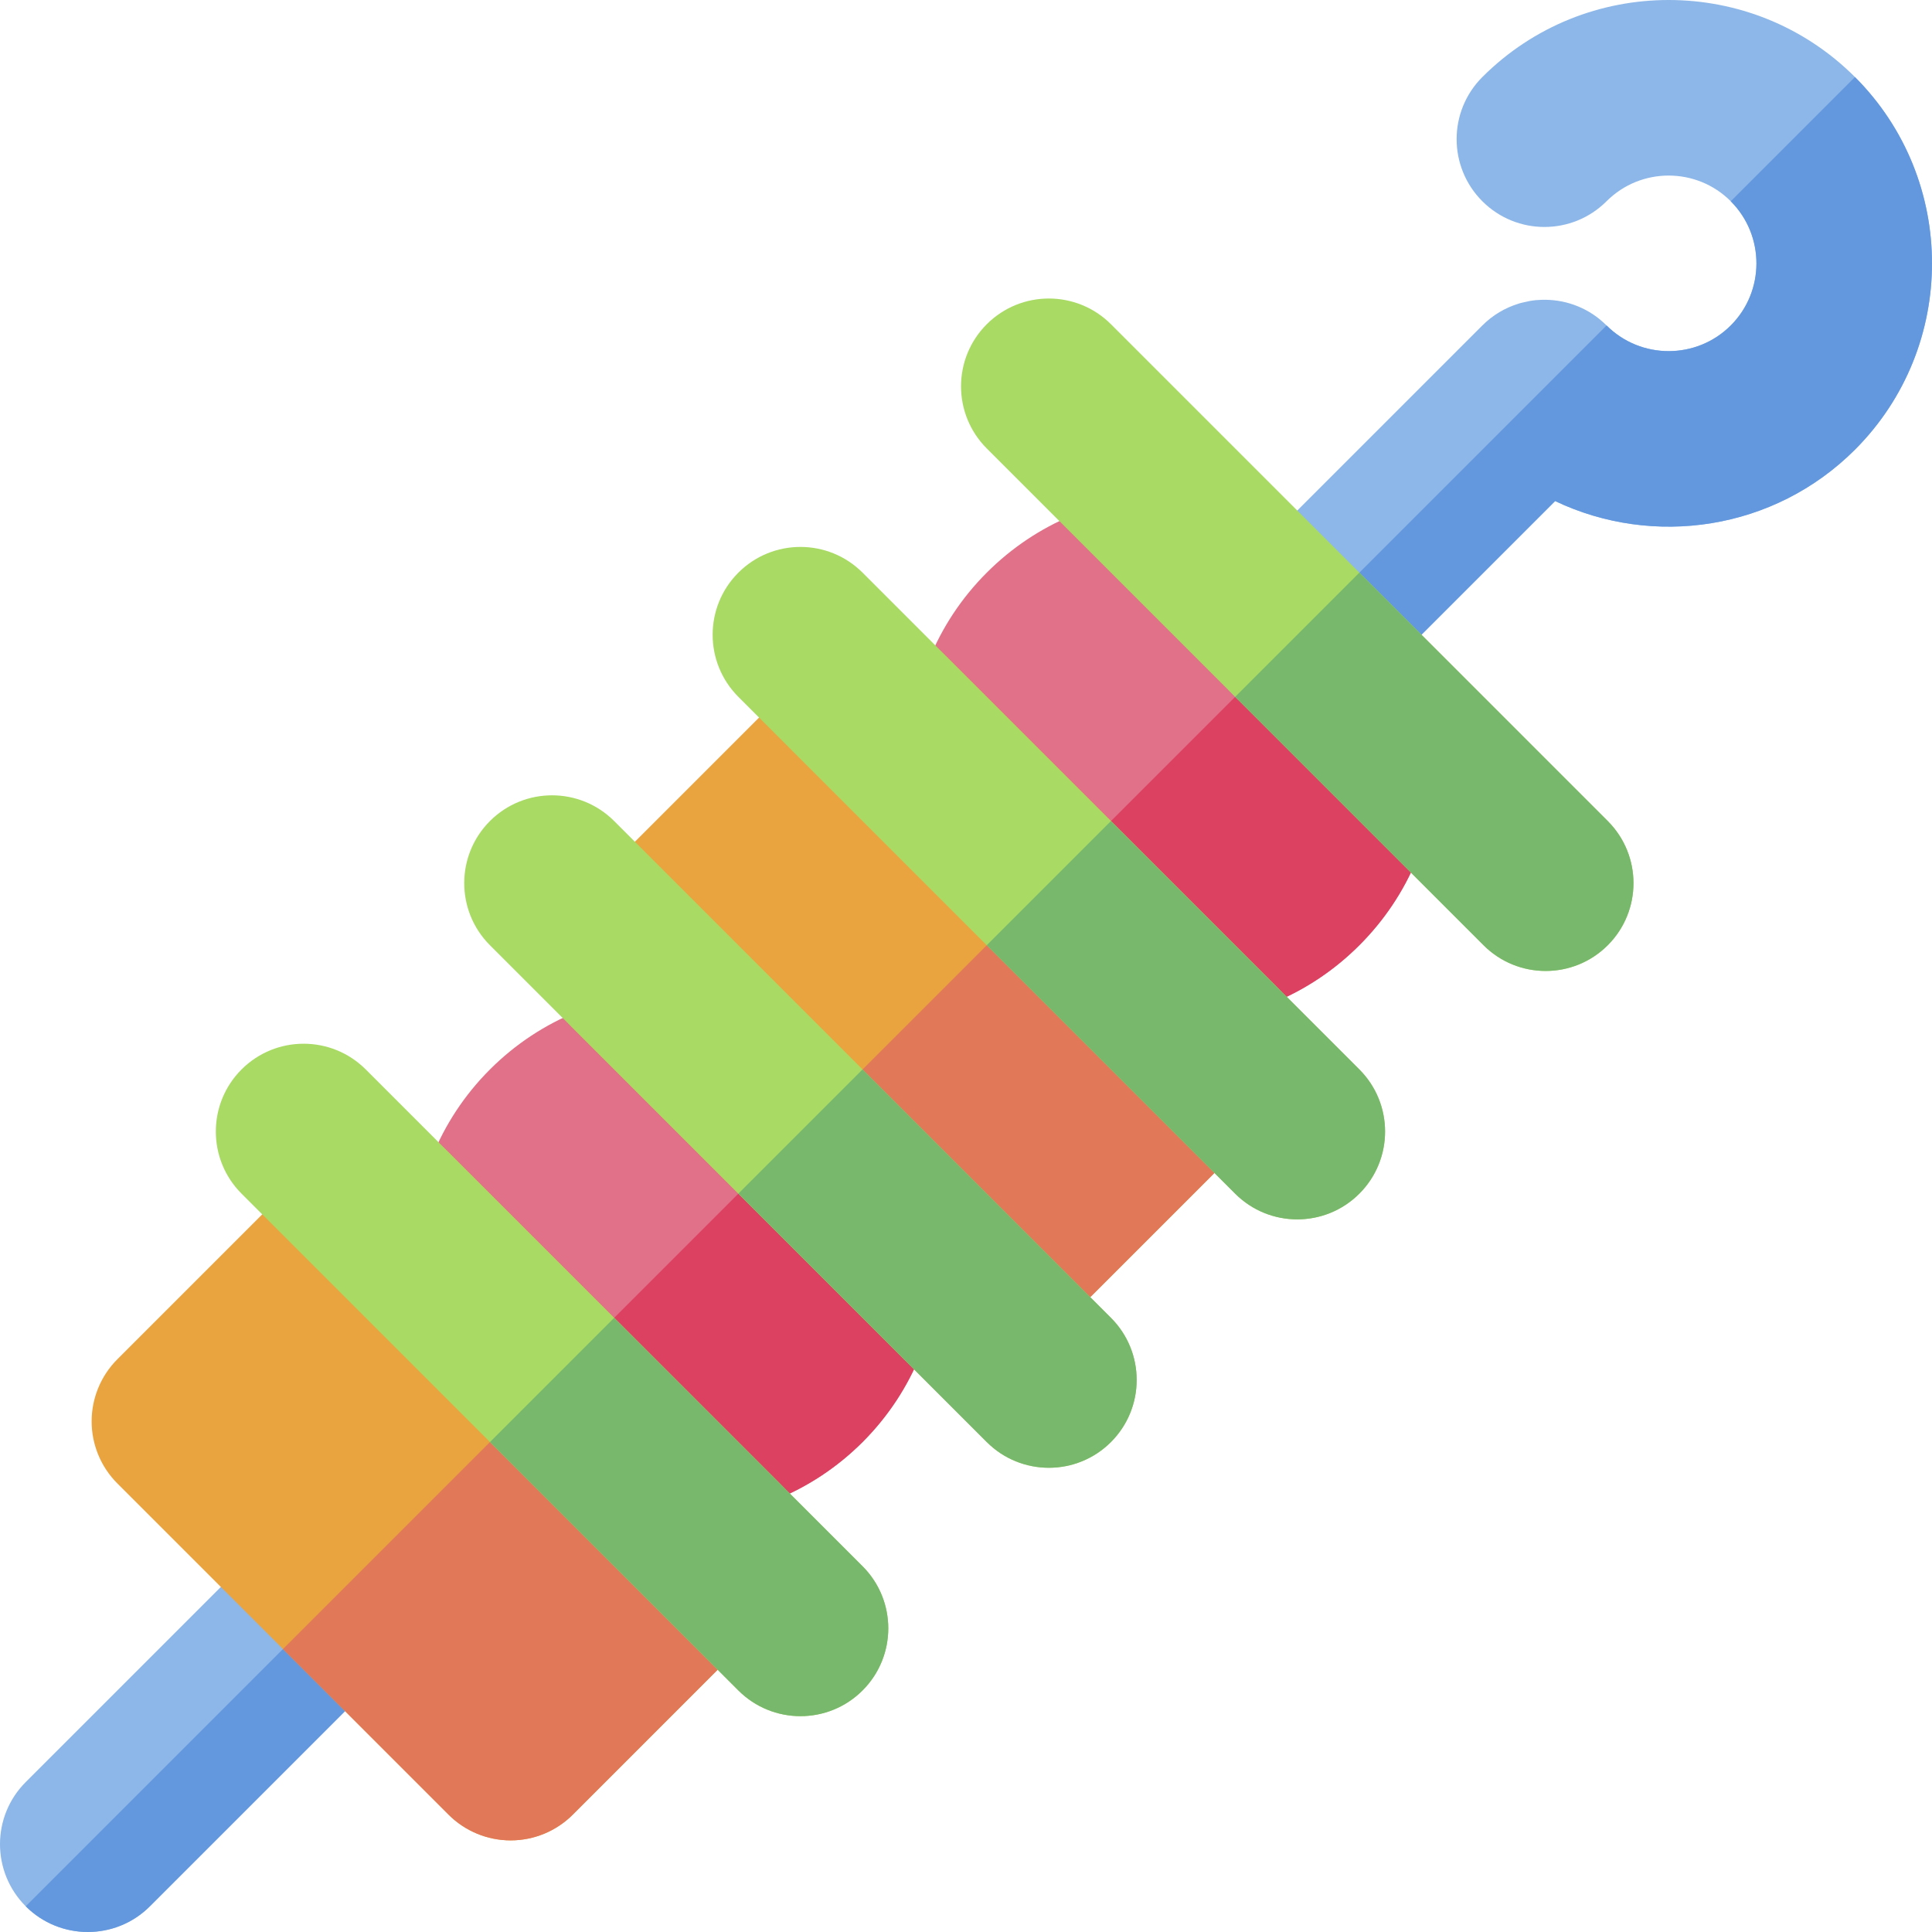
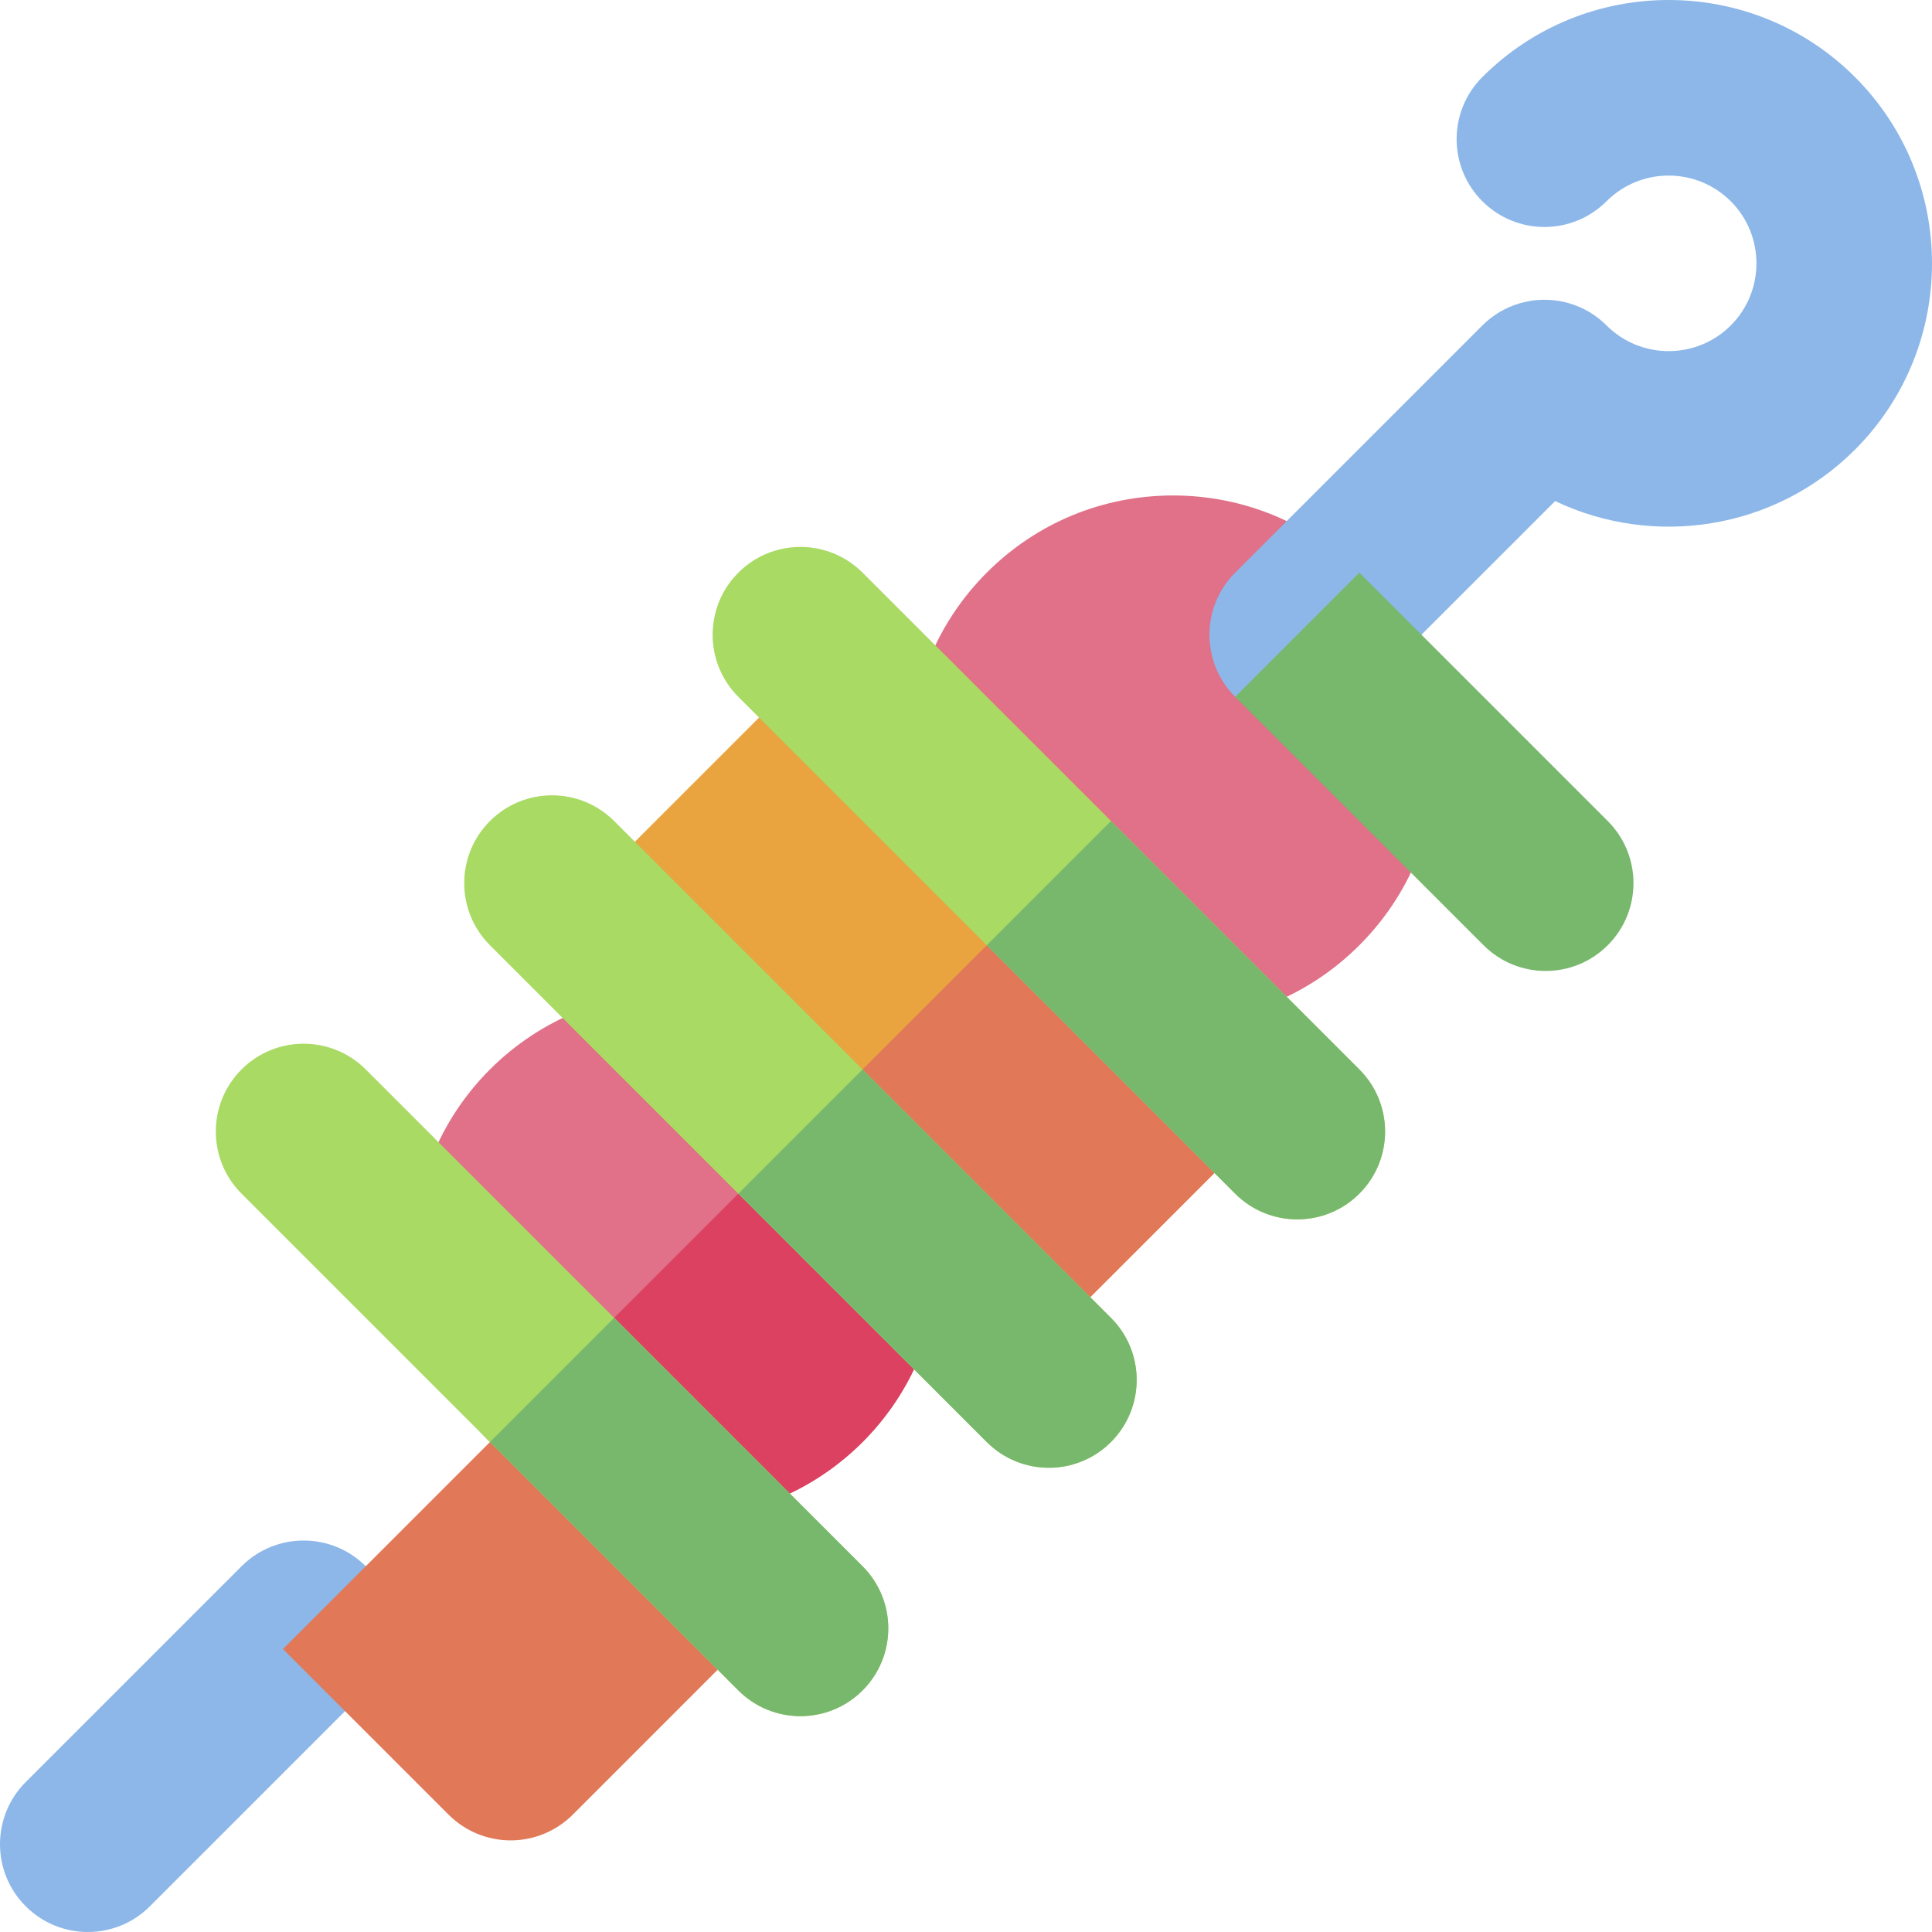
<svg xmlns="http://www.w3.org/2000/svg" version="1.1" id="Layer_1" x="0px" y="0px" viewBox="0 0 512 512" style="enable-background:new 0 0 512 512;" xml:space="preserve">
  <g>
    <path style="fill:#E07188;" d="M380.696,201.126c0-18.649-7.265-36.182-20.452-49.368c-0.002-0.003,0-0.002-0.003-0.003   c-13.186-13.187-30.72-20.45-49.368-20.45c-18.652,0-36.185,7.265-49.366,20.45c-27.226,27.22-27.229,71.515-0.008,98.743   c0.002,0,0.002,0,0.002,0.003c13.189,13.187,30.723,20.452,49.372,20.452c18.652,0,36.185-7.266,49.368-20.452   C373.431,237.316,380.696,219.781,380.696,201.126z" />
    <path style="fill:#E07188;" d="M228.581,283.412c-27.22-27.22-71.514-27.22-98.741,0.005c-27.215,27.225-27.214,71.52,0,98.741   c0.002,0,0.002,0.003,0.002,0.003c27.223,27.218,71.52,27.22,98.752-0.003C255.812,354.929,255.807,310.634,228.581,283.412z" />
  </g>
-   <path style="fill:#DC4161;" d="M360.241,250.501c13.19-13.186,20.455-30.72,20.455-49.374c0-18.649-7.265-36.182-20.452-49.368  v-0.002L261.5,250.503c13.189,13.187,30.723,20.452,49.372,20.452C329.524,270.952,347.059,263.687,360.241,250.501z" />
  <g>
    <path style="fill:#8CB7E8;" d="M491.59,119.161c27.217-27.228,27.214-71.523-0.006-98.743c-27.223-27.223-71.52-27.223-98.746,0   c-9.088,9.088-9.089,23.823-0.003,32.914c0.002,0.002,0.002,0.002,0.002,0.002c9.088,9.088,23.825,9.088,32.914,0   c9.075-9.075,23.842-9.075,32.917,0c9.075,9.074,9.077,23.84,0.005,32.914c-9.075,9.074-23.842,9.074-32.919,0   c-0.509-0.509-1.046-0.982-1.589-1.437c-0.061-0.051-0.116-0.11-0.177-0.161c-4.773-3.891-10.728-5.592-16.543-5.131   c-0.126,0.011-0.251,0.008-0.377,0.019c-1.175,0.113-2.335,0.34-3.485,0.63c-0.304,0.078-0.611,0.133-0.912,0.223   c-0.093,0.026-0.18,0.068-0.272,0.096c-3.496,1.081-6.79,2.995-9.558,5.763l-65.509,65.507c-9.089,9.089-9.089,23.825-0.002,32.916   c9.088,9.086,23.825,9.088,32.916-0.002l51.883-51.881C438.078,145.149,470.132,140.615,491.59,119.161z" />
    <path style="fill:#8CB7E8;" d="M6.816,505.182L6.816,505.182c-9.088-9.088-9.088-23.825,0.002-32.916l57.197-57.194   c9.088-9.088,23.827-9.086,32.914,0l0,0c9.089,9.089,9.088,23.825-0.002,32.916L39.73,505.182   C30.641,514.272,15.903,514.272,6.816,505.182z" />
  </g>
-   <path style="fill:#6398DE;" d="M39.73,505.182l57.197-57.194c9.089-9.089,9.091-23.825,0.002-32.916L6.817,505.184  C15.905,514.272,30.641,514.272,39.73,505.182z" />
  <path style="fill:#DC4161;" d="M228.586,283.416l-98.744,98.744h0.002c27.221,27.218,71.518,27.22,98.751-0.003  C255.81,354.931,255.807,310.64,228.586,283.416z" />
  <g>
    <path style="fill:#E9A440;" d="M273.332,359.359l64.972-64.972c9.088-9.088,9.088-23.825-0.002-32.916L250.532,173.7   c-4.365-4.365-10.286-6.816-16.456-6.816c-6.174,0-12.092,2.452-16.458,6.818l-65.829,65.83c-9.088,9.088-9.088,23.825,0,32.914   l87.771,87.771c0.011,0.011,0.016,0.019,0.022,0.022c9.091,9.091,23.827,9.089,32.916,0.002   C272.783,359.953,273.064,359.659,273.332,359.359z" />
-     <path style="fill:#E9A440;" d="M206.644,426.041c9.088-9.089,9.088-23.825,0-32.914l-87.773-87.768   c-9.088-9.089-23.825-9.089-32.914-0.002L31.1,360.214c-4.365,4.366-6.816,10.284-6.816,16.458   c-0.002,6.174,2.452,12.092,6.816,16.458l87.776,87.771c4.365,4.365,10.284,6.819,16.458,6.818c6.172,0,12.092-2.453,16.456-6.818   L206.644,426.041z" />
  </g>
-   <path style="fill:#6398DE;" d="M491.583,20.418l-32.916,32.916c9.075,9.074,9.077,23.84,0.005,32.914  c-9.075,9.074-23.842,9.074-32.919,0l-98.425,98.425c9.088,9.086,23.825,9.088,32.916-0.002l51.883-51.881  c25.951,12.359,58.004,7.825,79.461-13.629C518.806,91.933,518.803,47.638,491.583,20.418z" />
  <g>
    <path style="fill:#E17858;" d="M239.582,360.237c9.091,9.091,23.827,9.089,32.916,0.002c0.287-0.287,0.566-0.58,0.835-0.88   l64.972-64.972c9.088-9.088,9.088-23.825-0.002-32.916l-43.886-43.886l-98.744,98.744l43.887,43.887   C239.571,360.226,239.576,360.234,239.582,360.237z" />
    <path style="fill:#E17858;" d="M206.644,393.128l-43.886-43.884l-87.771,87.771l43.889,43.887   c4.365,4.365,10.284,6.819,16.458,6.818c6.172,0,12.092-2.453,16.456-6.818l54.854-54.86   C215.734,416.952,215.734,402.216,206.644,393.128z" />
  </g>
  <g>
-     <path style="fill:#A8DA64;" d="M393.157,250.501L393.157,250.501l-131.656-131.66c-9.089-9.088-9.089-23.825-0.002-32.914   c9.088-9.088,23.828-9.088,32.916,0l0,0l131.657,131.659c9.088,9.089,9.088,23.825,0,32.914   C416.985,259.588,402.246,259.588,393.157,250.501z" />
    <path style="fill:#A8DA64;" d="M327.328,316.33L327.328,316.33L195.674,184.671c-9.088-9.088-9.088-23.823,0-32.914   c9.088-9.088,23.825-9.086,32.914,0c0.002,0.002,0,0,0,0l131.656,131.659c9.088,9.089,9.088,23.825-0.002,32.914   C351.155,325.419,336.418,325.419,327.328,316.33z" />
    <path style="fill:#A8DA64;" d="M261.501,382.157l-131.66-131.66c-9.088-9.088-9.088-23.825,0-32.914   c9.089-9.088,23.825-9.088,32.916,0l131.659,131.66c9.088,9.089,9.088,23.825-0.002,32.914   C285.326,391.248,270.591,391.248,261.501,382.157z" />
    <path style="fill:#A8DA64;" d="M64.013,316.33c-9.088-9.089-9.089-23.825,0-32.916c9.088-9.088,23.825-9.088,32.914,0   l131.66,131.656c9.088,9.089,9.089,23.825,0,32.914c-9.089,9.089-23.825,9.089-32.916,0L64.013,316.33z" />
  </g>
  <g>
    <path style="fill:#78B86D;" d="M426.073,250.5c9.088-9.088,9.088-23.825,0-32.914l-65.829-65.829l-32.914,32.914l65.827,65.83   C402.246,259.588,416.985,259.588,426.073,250.5z" />
    <path style="fill:#78B86D;" d="M360.243,316.328c9.089-9.088,9.089-23.823,0.002-32.914l-65.829-65.83L261.5,250.5l65.829,65.83   C336.418,325.419,351.155,325.419,360.243,316.328z" />
    <path style="fill:#78B86D;" d="M294.414,382.157c9.089-9.088,9.089-23.825,0.002-32.914l-65.83-65.829l-32.914,32.914   l65.829,65.829C270.591,391.248,285.326,391.248,294.414,382.157z" />
    <path style="fill:#78B86D;" d="M195.673,447.985c9.089,9.089,23.825,9.089,32.916,0c9.089-9.088,9.088-23.825,0-32.914   l-65.83-65.829l-32.916,32.916L195.673,447.985z" />
  </g>
  <g>
</g>
  <g>
</g>
  <g>
</g>
  <g>
</g>
  <g>
</g>
  <g>
</g>
  <g>
</g>
  <g>
</g>
  <g>
</g>
  <g>
</g>
  <g>
</g>
  <g>
</g>
  <g>
</g>
  <g>
</g>
  <g>
</g>
</svg>